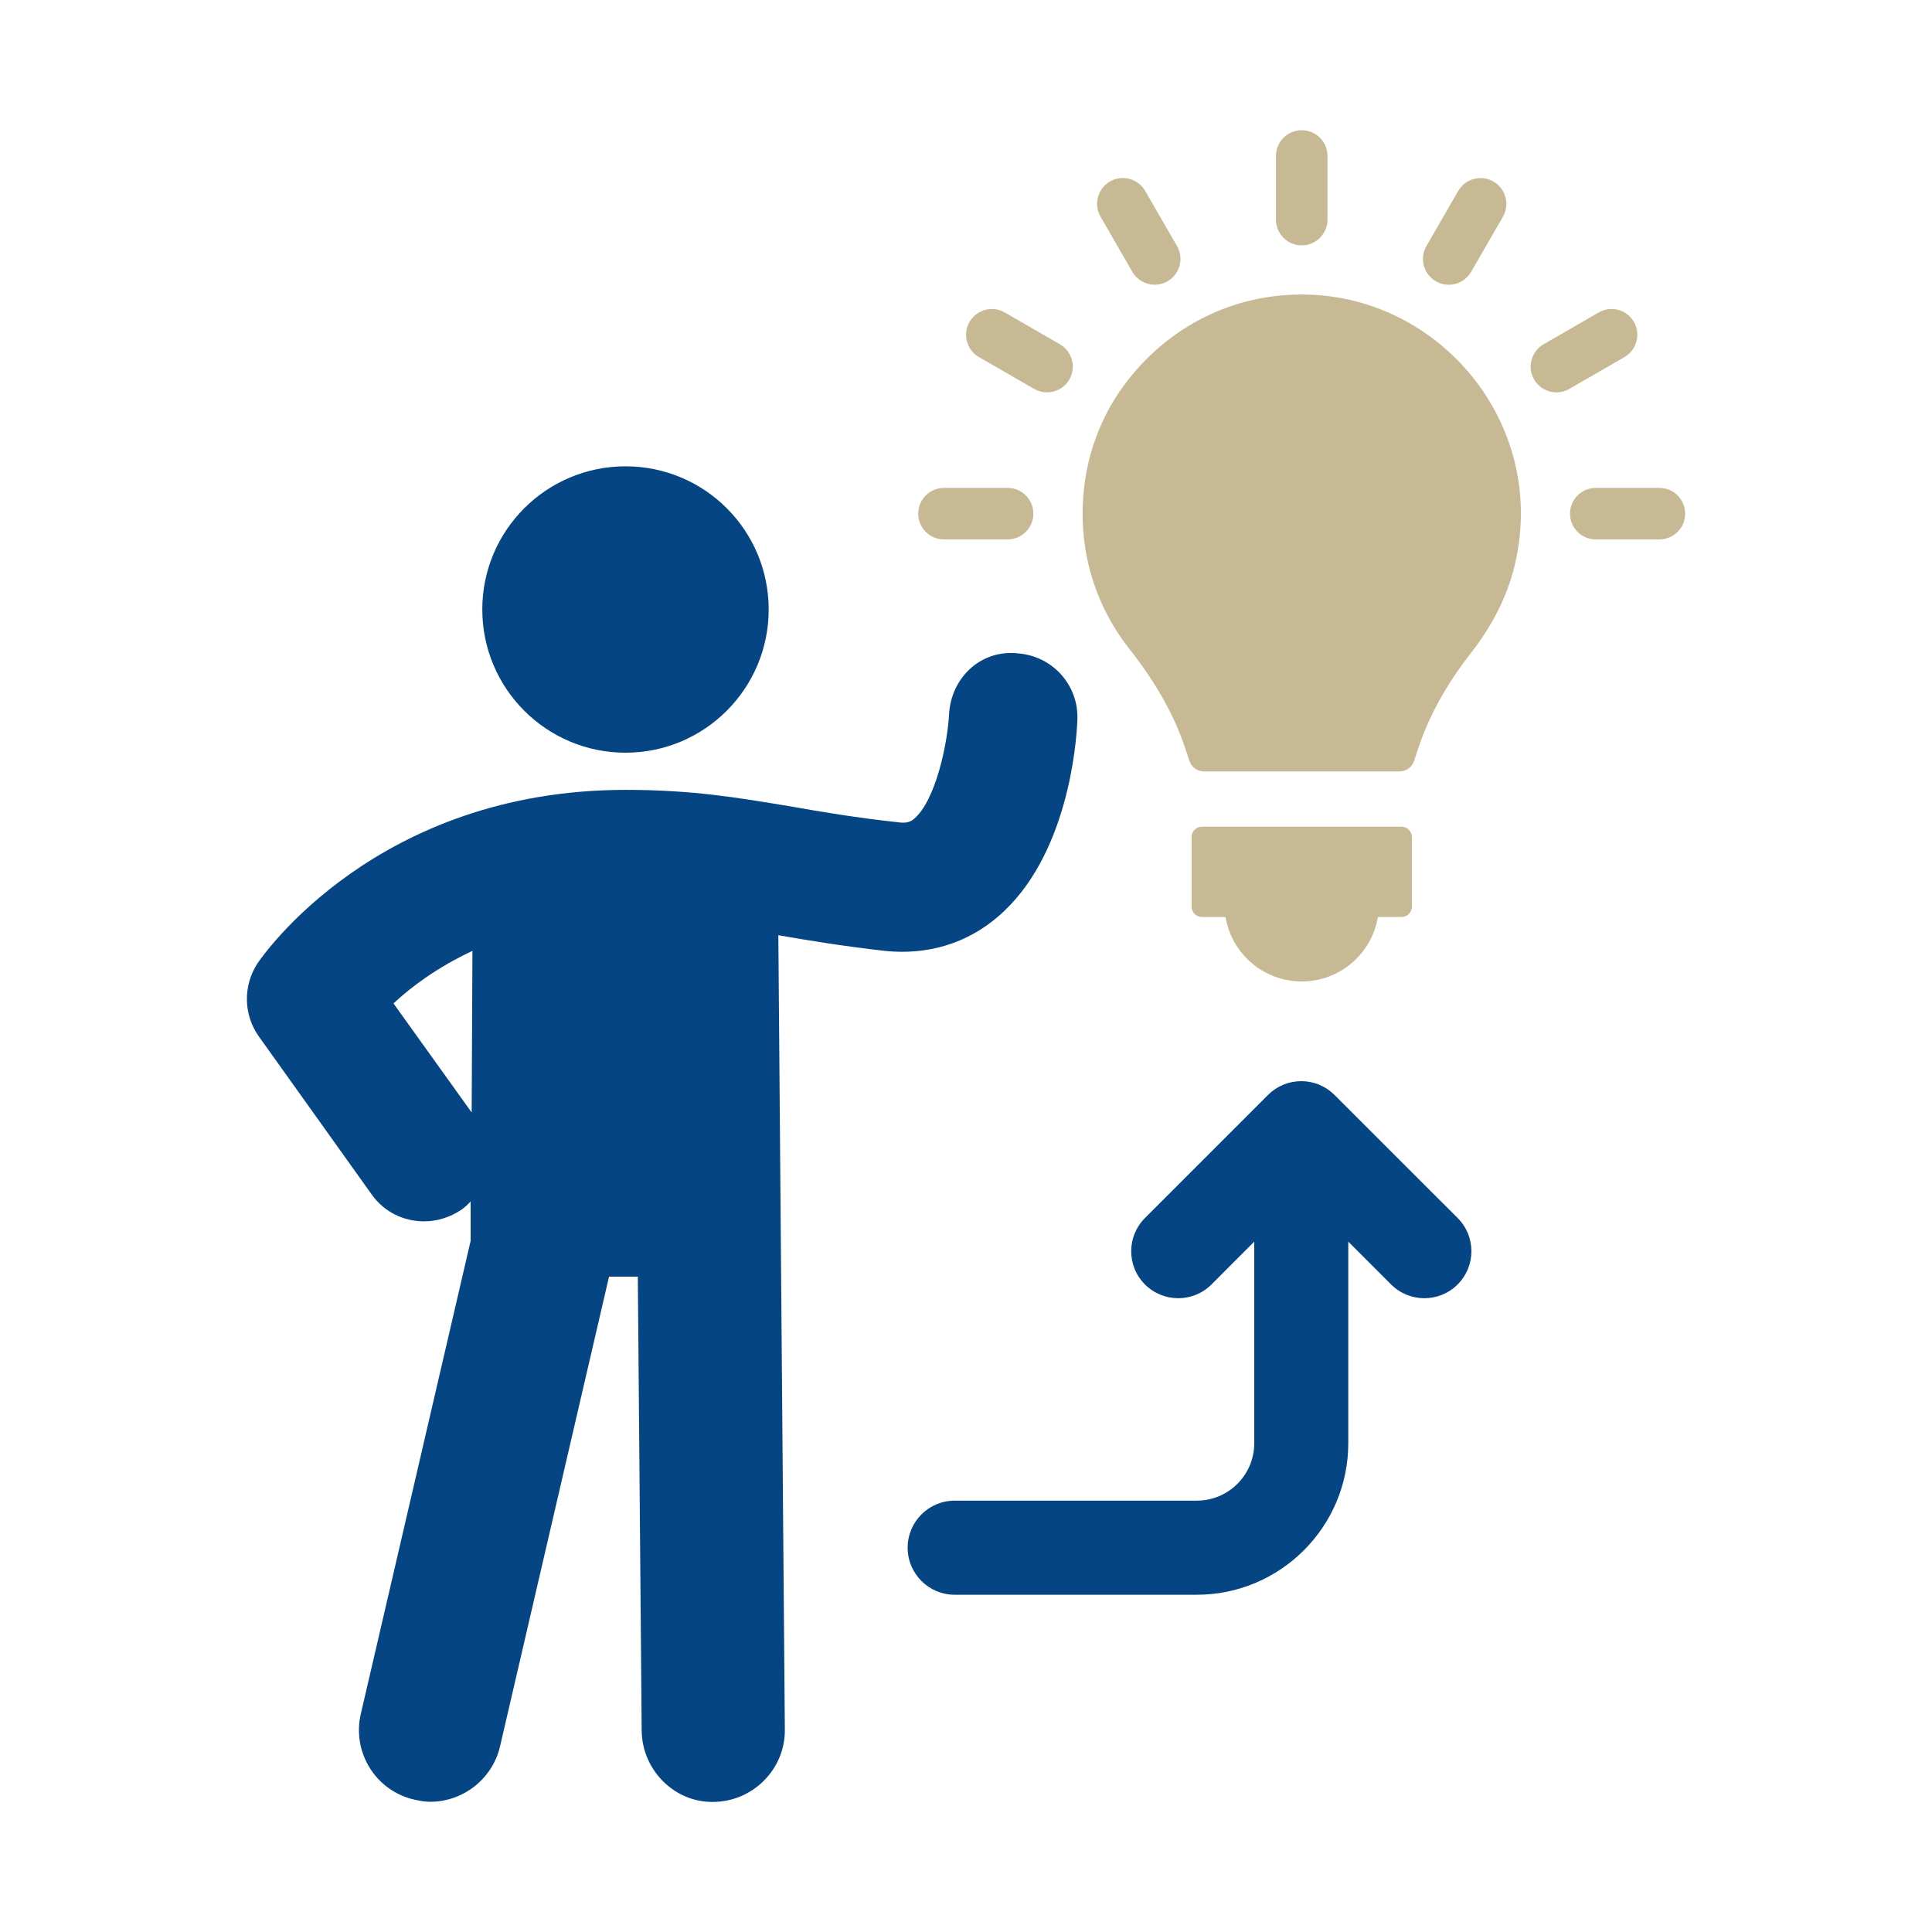
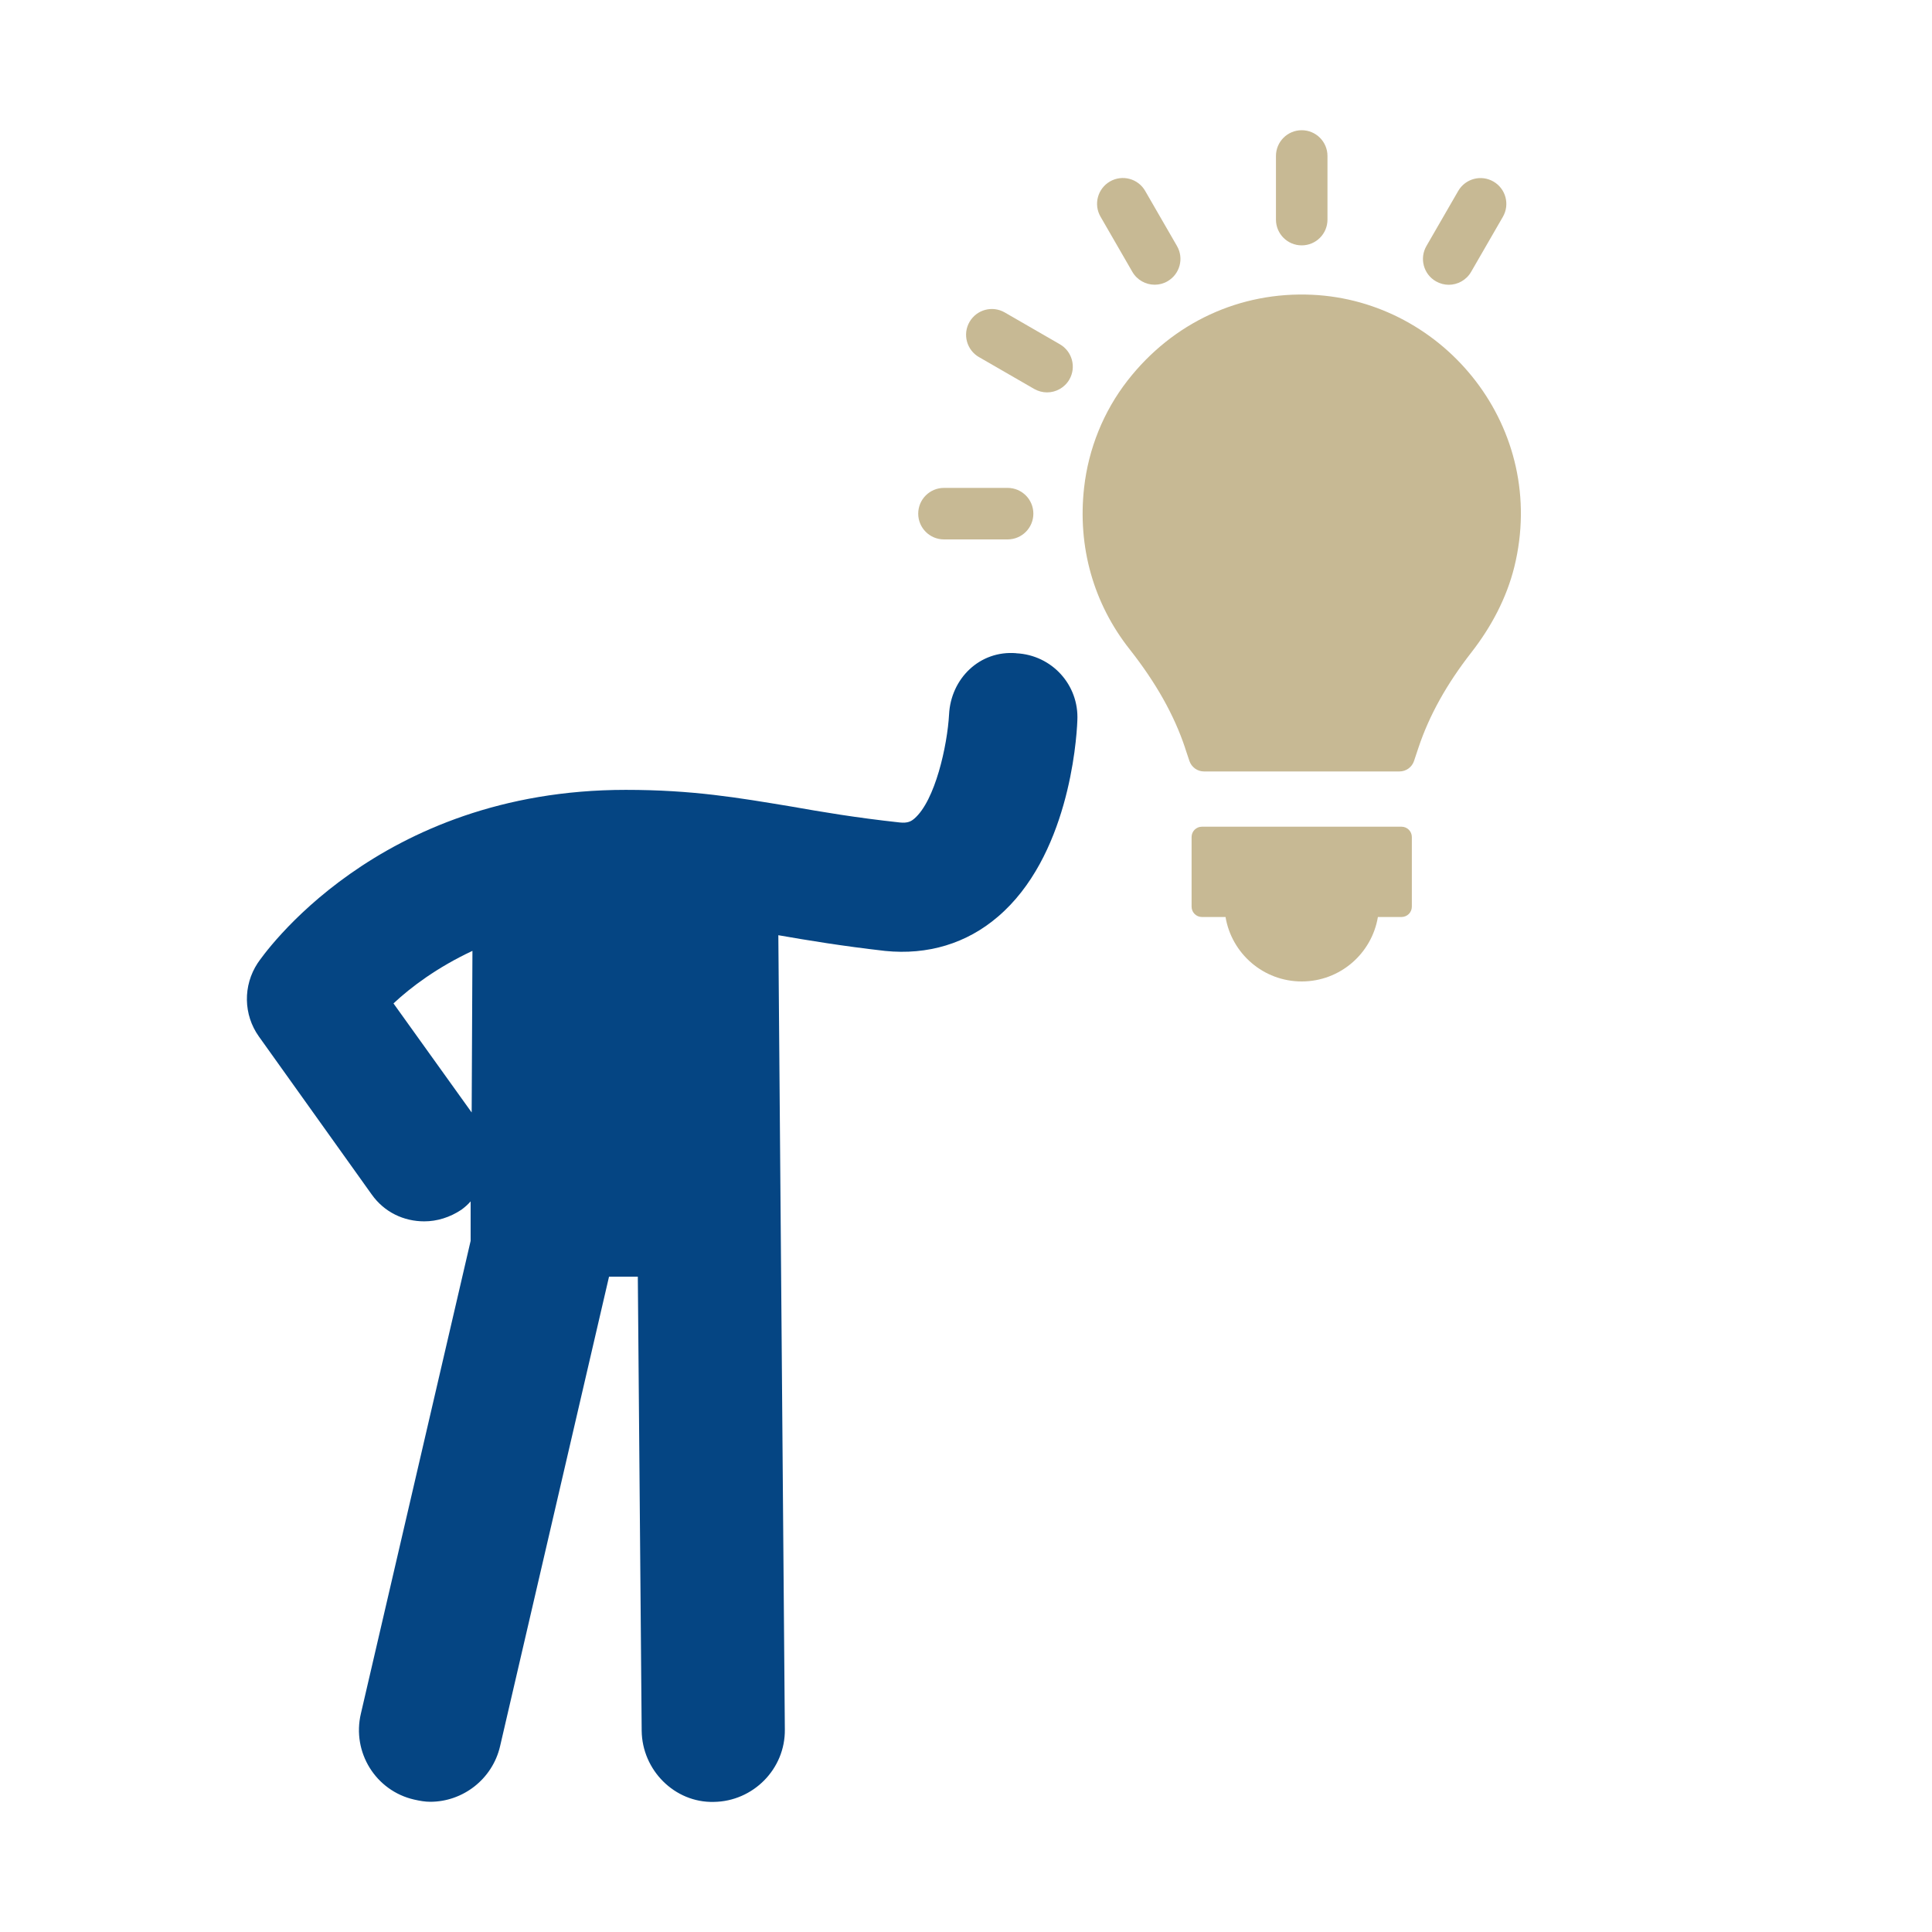
<svg xmlns="http://www.w3.org/2000/svg" id="_レイヤー_1" data-name="レイヤー 1" viewBox="0 0 300 300">
  <defs>
    <style>
      .cls-1 {
        fill: #c7b994;
      }

      .cls-2 {
        fill: #054583;
      }
    </style>
  </defs>
  <g>
    <g>
      <path class="cls-1" d="M213.96,142.39h3.67c.88,0,1.6-.71,1.6-1.6v-10.82c0-.88-.72-1.6-1.6-1.6h-31c-.88,0-1.6.71-1.6,1.6v10.82c0,.88.71,1.6,1.6,1.6h3.67c.95,5.68,5.88,10.01,11.83,10.01s10.88-4.33,11.83-10.01Z" />
      <path class="cls-1" d="M202.13,38.1c2.21,0,4-1.79,4-4v-9.88c0-2.21-1.79-4-4-4s-4,1.79-4,4v9.88c0,2.21,1.79,4,4,4Z" />
      <path class="cls-1" d="M175.83,42.21c.74,1.28,2.09,2,3.47,2,.68,0,1.37-.17,2-.54,1.91-1.11,2.57-3.55,1.46-5.47l-4.94-8.56c-1.1-1.91-3.55-2.57-5.47-1.46-1.91,1.11-2.57,3.55-1.46,5.47l4.94,8.56Z" />
      <path class="cls-1" d="M152.02,55.45l8.56,4.94c.63.36,1.32.54,2,.54,1.38,0,2.73-.72,3.47-2,1.1-1.91.45-4.36-1.47-5.47l-8.56-4.94c-1.92-1.11-4.36-.45-5.47,1.46-1.11,1.91-.45,4.36,1.46,5.47Z" />
      <path class="cls-1" d="M146.58,83.76h9.88c2.21,0,4-1.79,4-4s-1.79-4-4-4h-9.88c-2.21,0-4,1.79-4,4s1.79,4,4,4Z" />
-       <path class="cls-1" d="M243.79,79.76c0,2.21,1.79,4,4,4h9.88c2.21,0,4-1.79,4-4s-1.79-4-4-4h-9.88c-2.21,0-4,1.79-4,4Z" />
-       <path class="cls-1" d="M241.68,60.93c.68,0,1.37-.17,2-.54l8.56-4.94c1.91-1.11,2.57-3.55,1.47-5.47-1.1-1.91-3.55-2.57-5.47-1.46l-8.56,4.94c-1.91,1.11-2.57,3.55-1.47,5.47.74,1.28,2.09,2,3.47,2Z" />
      <path class="cls-1" d="M222.96,43.68c.63.36,1.32.54,2,.54,1.38,0,2.73-.72,3.47-2l4.94-8.56c1.1-1.91.45-4.36-1.47-5.47-1.92-1.11-4.36-.45-5.47,1.46l-4.94,8.56c-1.1,1.91-.45,4.36,1.47,5.47Z" />
      <path class="cls-1" d="M184.01,116.12l.68,2.04c.33.97,1.24,1.63,2.26,1.63h30.36c1.03,0,1.94-.66,2.26-1.63l.68-2.04c1.67-5.01,4.37-9.88,8.26-14.86,3.05-3.92,5.43-8.39,6.63-13.22,5.32-21.55-10.82-41.33-31.41-42.27-11.14-.51-21.6,4.27-28.65,13.33-3.73,4.79-6.06,10.58-6.74,16.61-1.04,9.2,1.46,18,7.07,25.11,4.08,5.18,6.9,10.19,8.61,15.31Z" />
    </g>
    <g>
-       <path class="cls-2" d="M97.13,116.88c12.27,0,22.23-9.96,22.23-22.24s-9.94-22.23-22.23-22.23-22.24,9.96-22.24,22.23,9.96,22.24,22.24,22.24Z" />
      <path class="cls-2" d="M157.82,101.43c-5.72-.48-10.17,3.97-10.45,9.5-.27,4.85-2.16,13.4-5.39,16.18-.48.41-1.01.74-2.29.6-6.8-.74-11.92-1.61-16.92-2.49-8.16-1.35-15.17-2.57-25.61-2.57-38.68,0-56.41,25.82-57.15,26.9-2.3,3.5-2.22,8.02.19,11.4l17.52,24.53c1.96,2.76,4.98,4.17,8.16,4.17,1.96,0,3.97-.6,5.79-1.82.55-.41,1.01-.82,1.41-1.28v6.13l-17.04,73.4c-1.42,5.99,2.29,12,8.28,13.36.89.2,1.68.34,2.49.34,5.05,0,9.64-3.49,10.84-8.62l16.92-72.92h4.47l.6,70.51c.07,6.13,5.13,11.19,11.18,11.05,6.13-.07,11.13-5.12,11.05-11.25l-1.01-123.33c4.65.81,9.91,1.68,16.58,2.44,6.61.67,12.67-1.15,17.52-5.32,10.84-9.24,12.2-26.95,12.33-30.46.28-5.53-3.96-10.17-9.49-10.44ZM73.23,172.73l-12.13-16.92c2.75-2.57,6.8-5.6,12.26-8.16l-.12,25.08Z" />
    </g>
  </g>
-   <path class="cls-2" d="M140.94,240.32c0-4.03,3.27-7.3,7.3-7.3h37.6c4.92,0,8.92-4,8.92-8.92v-31.3l-6.64,6.65c-2.85,2.85-7.48,2.85-10.33,0-2.85-2.84-2.85-7.47,0-10.32l19.11-19.11c1.37-1.37,3.22-2.14,5.16-2.14s3.79.77,5.16,2.14l19.12,19.11c1.43,1.42,2.14,3.29,2.14,5.16s-.71,3.73-2.14,5.16c-2.85,2.85-7.48,2.85-10.33,0l-6.65-6.65v31.31c0,12.97-10.56,23.52-23.52,23.52h-37.6c-4.03,0-7.3-3.27-7.3-7.3Z" />
</svg>